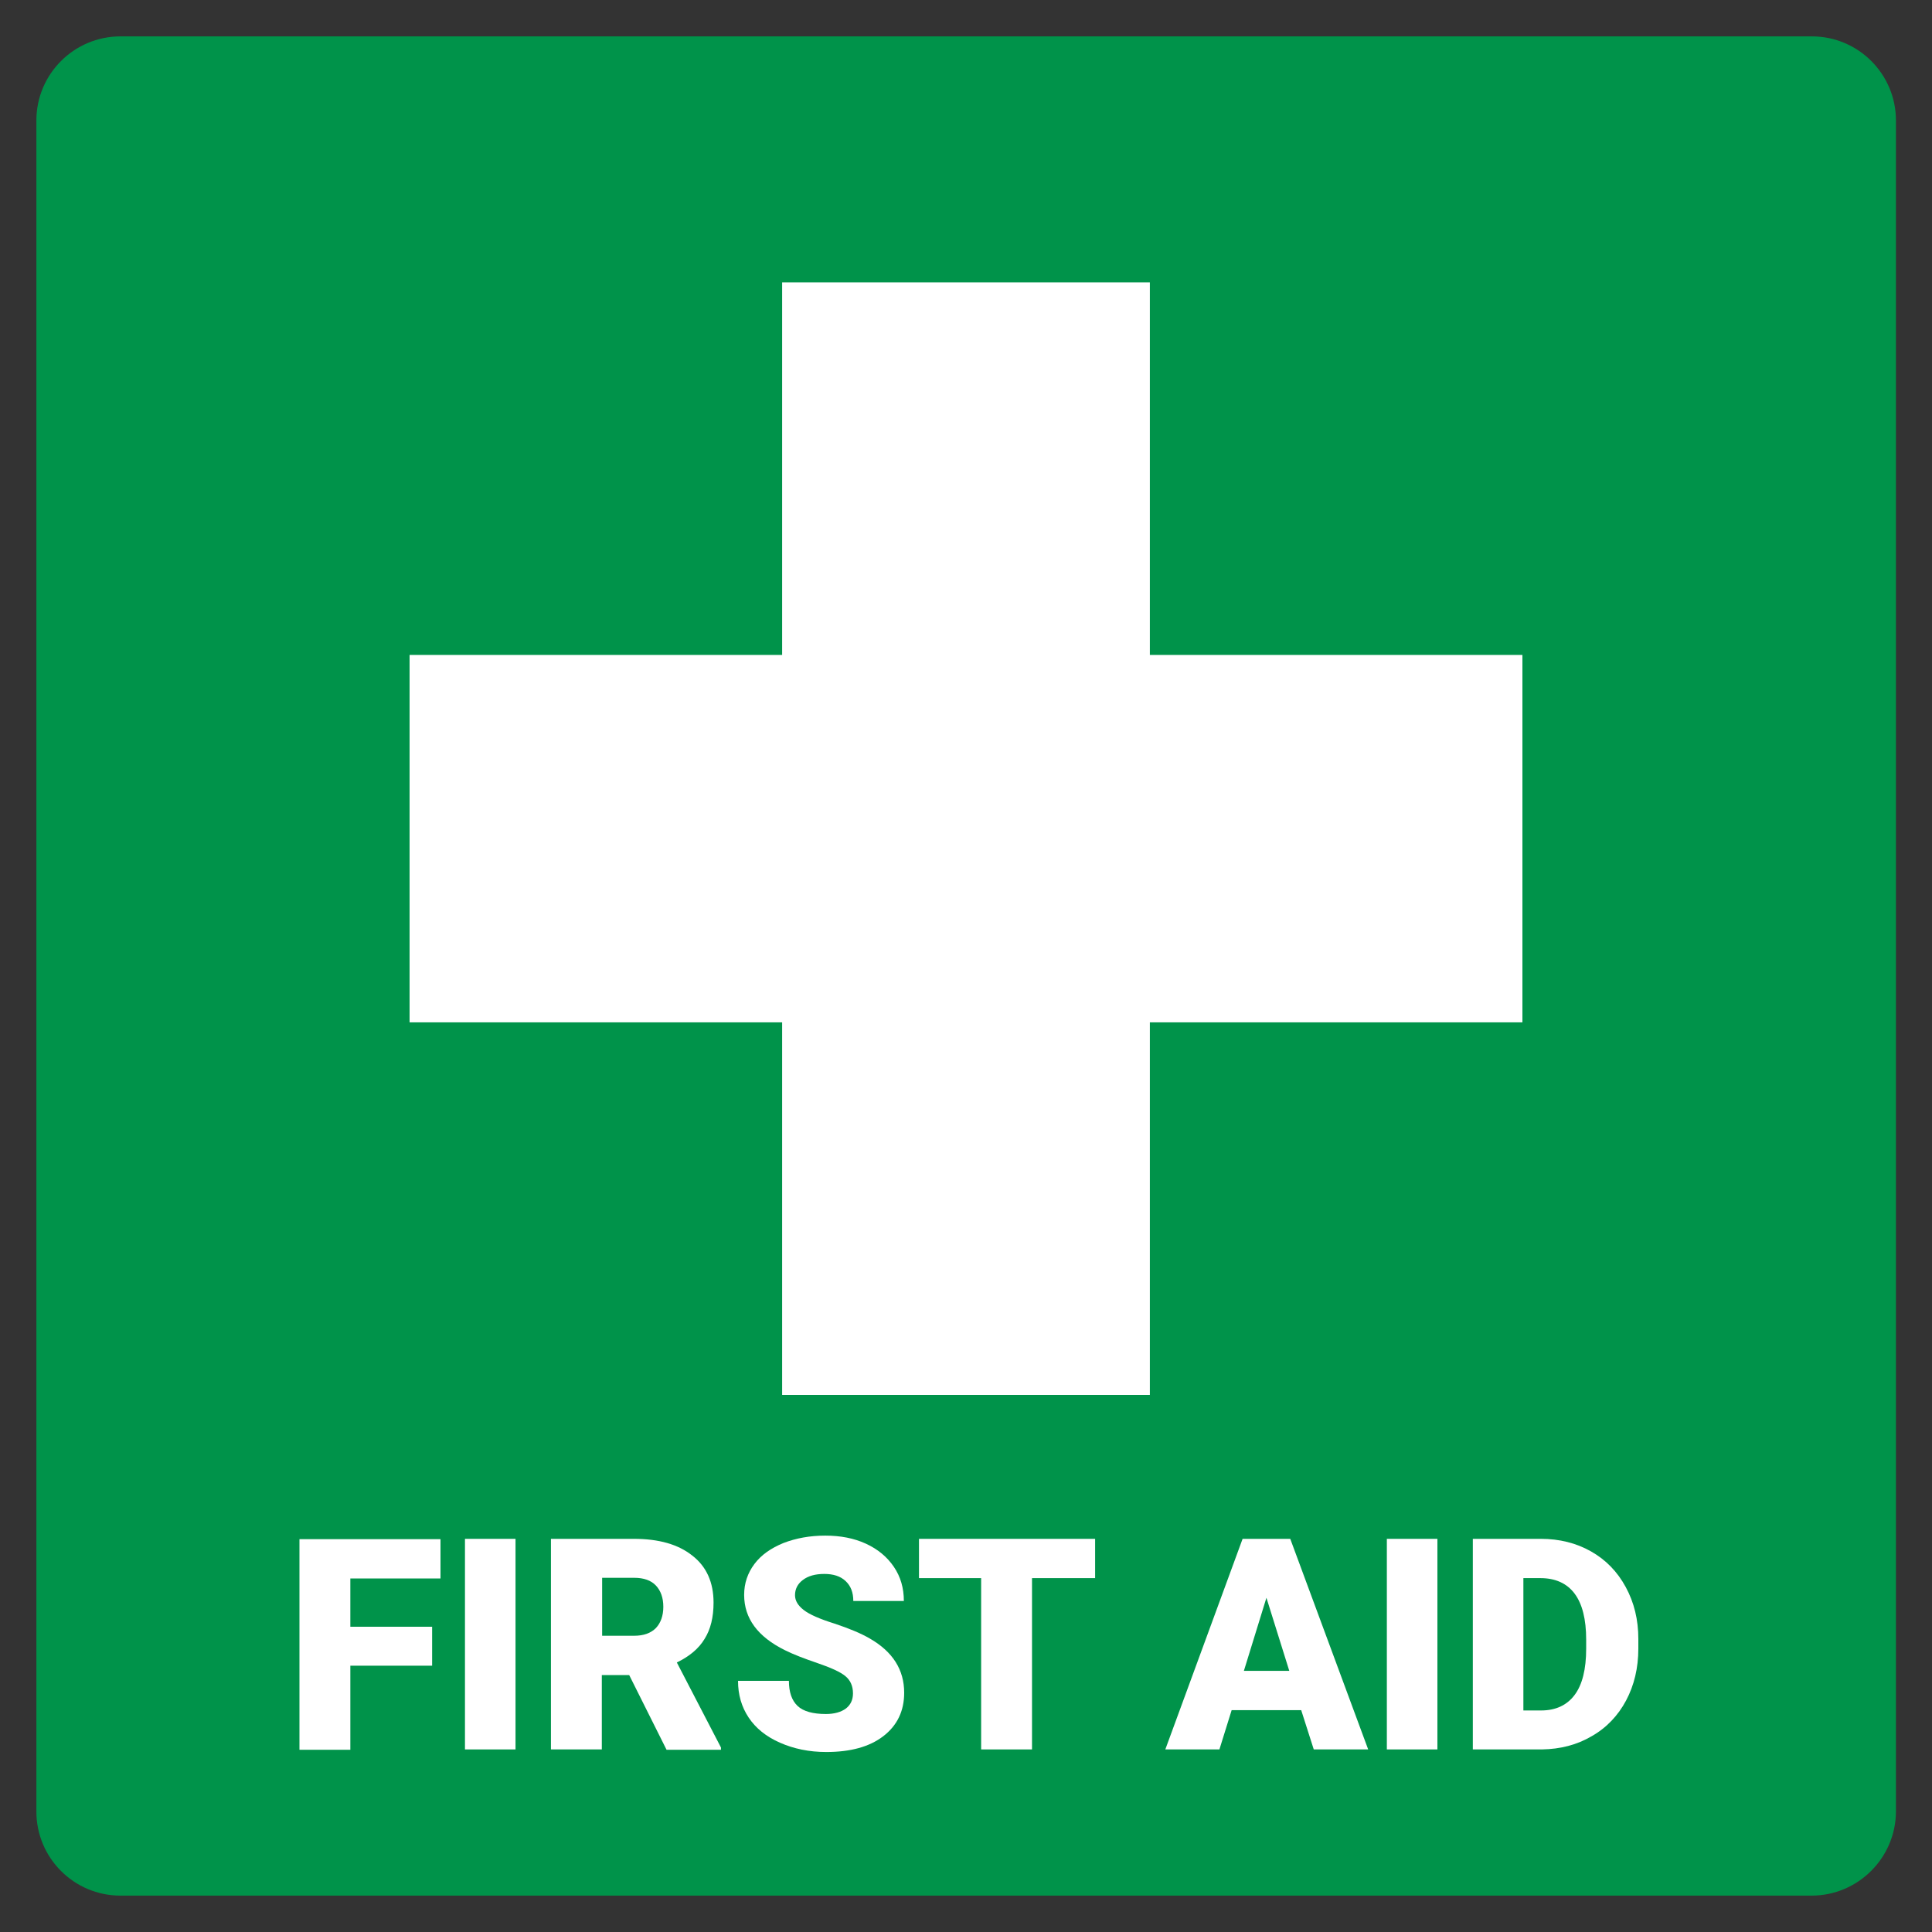
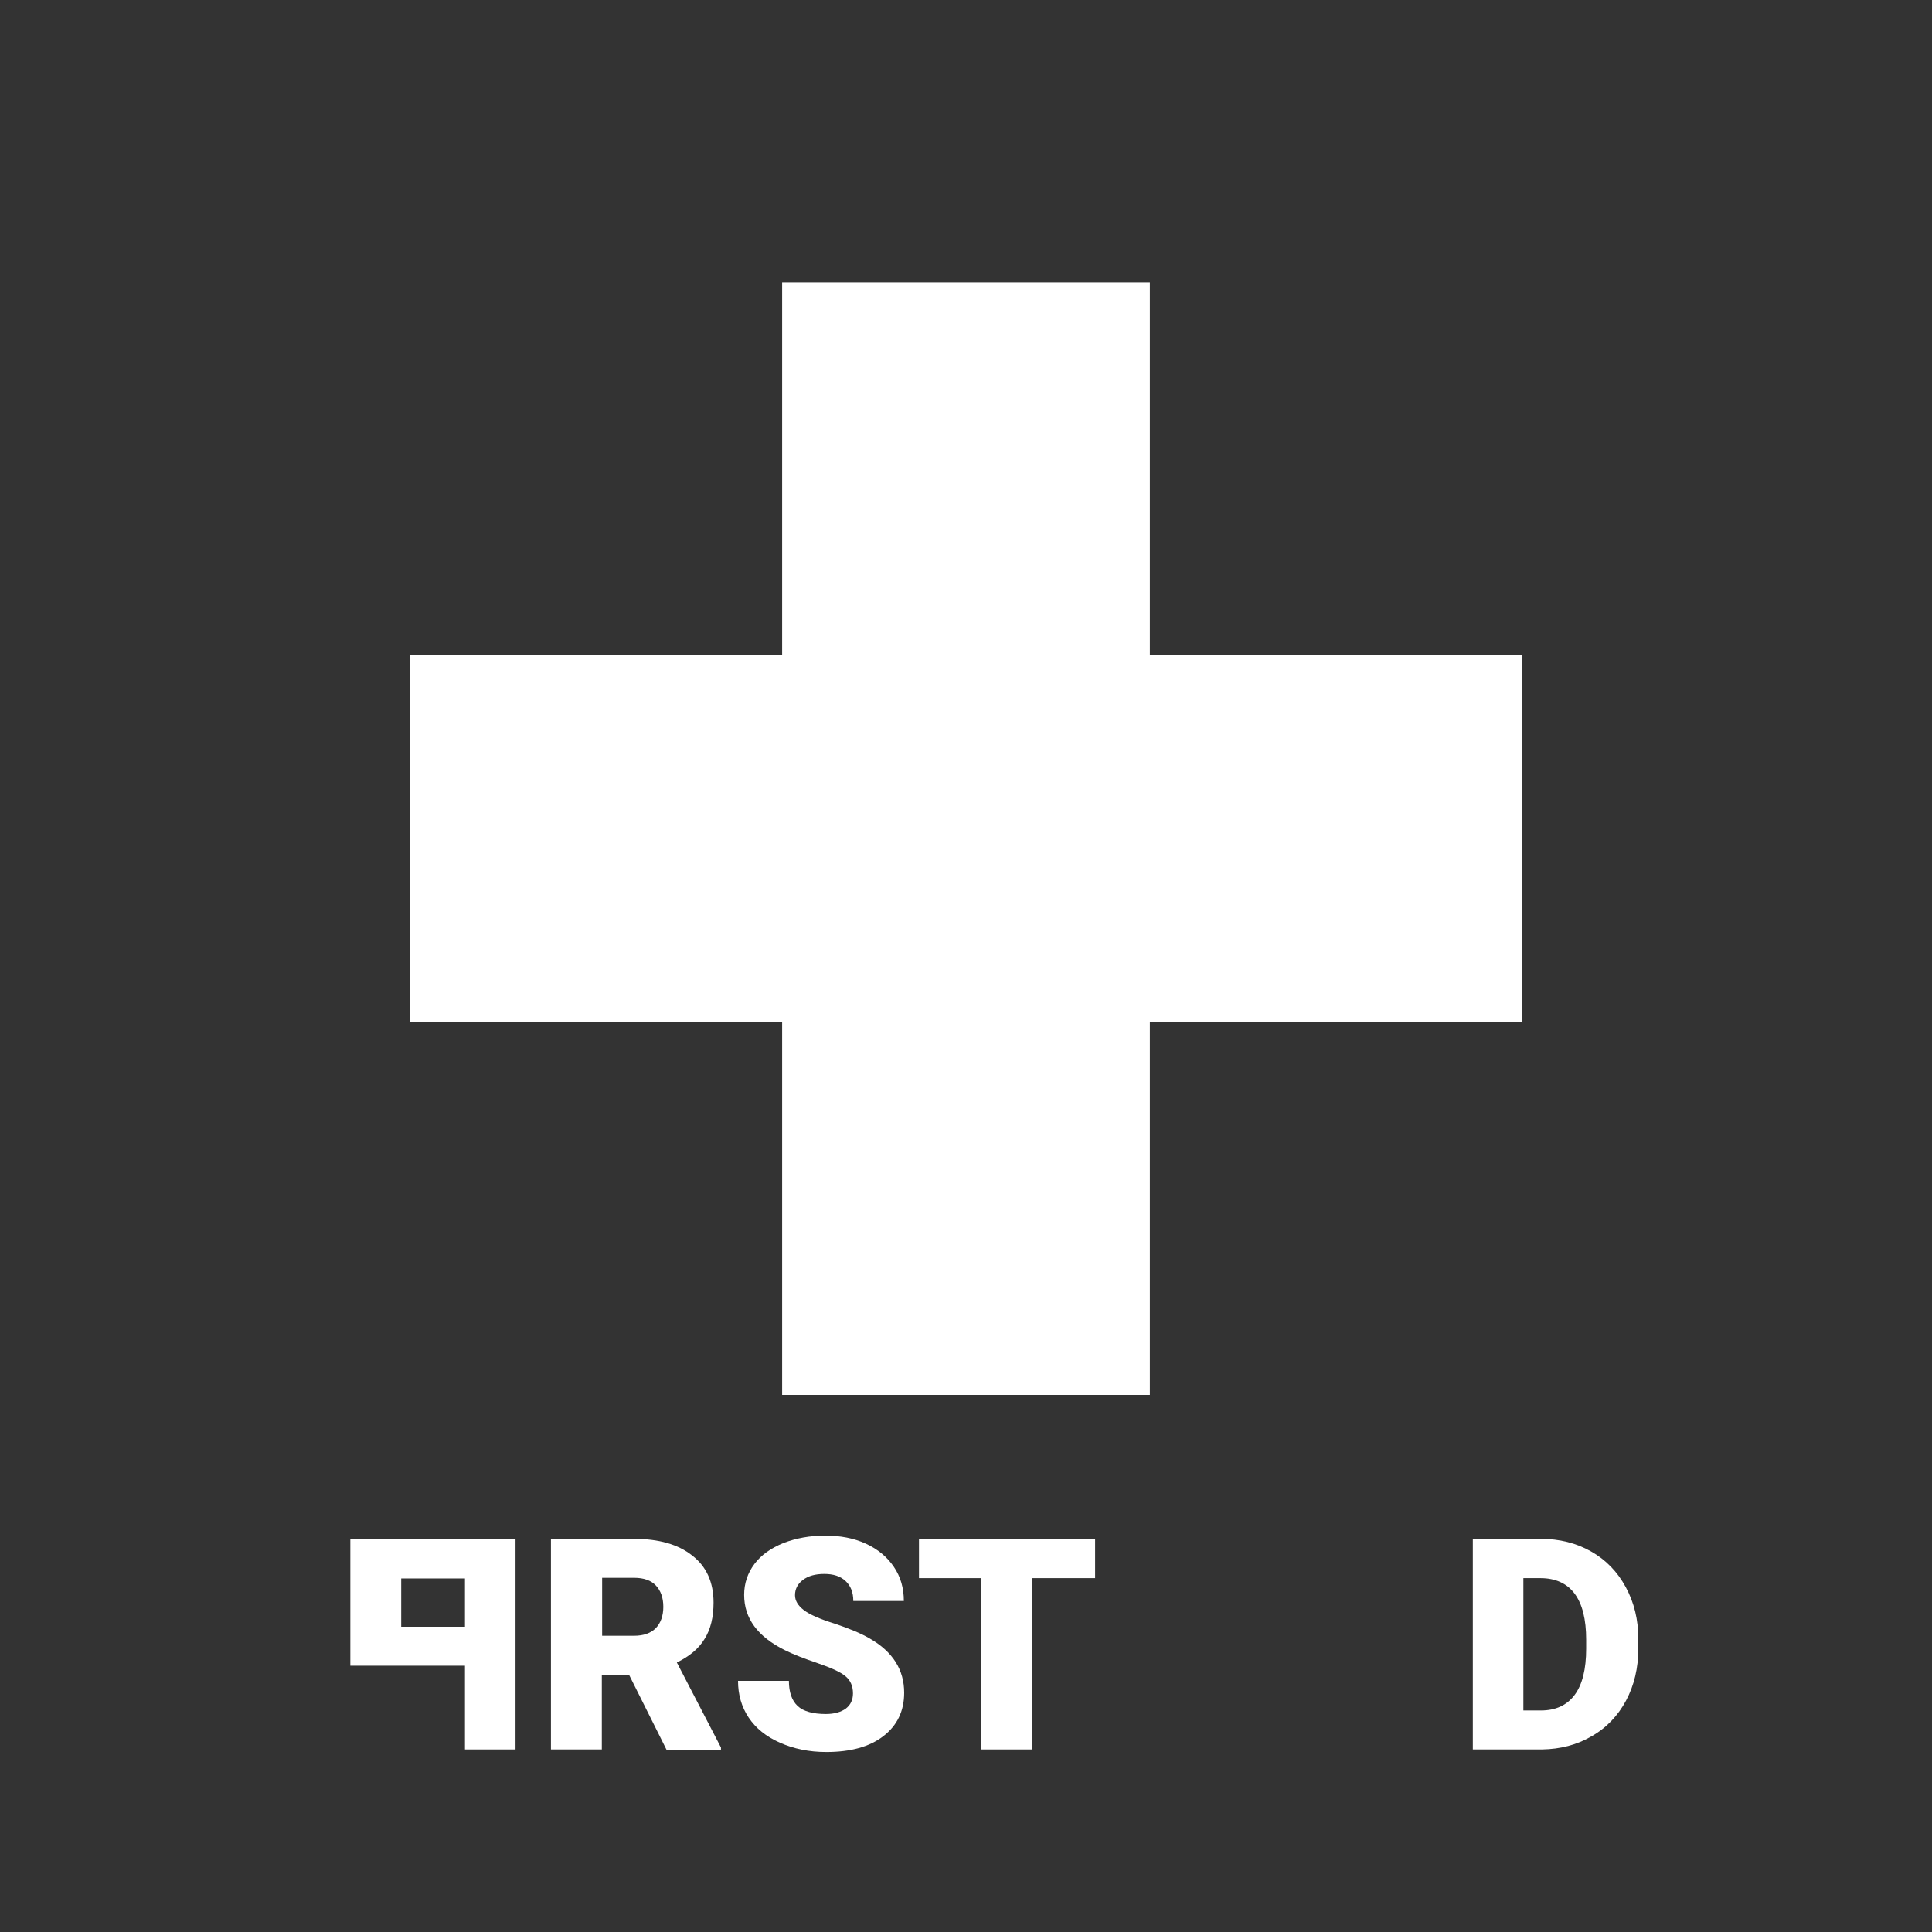
<svg xmlns="http://www.w3.org/2000/svg" id="Layer_1" x="0px" y="0px" viewBox="0 0 600 600" style="enable-background:new 0 0 600 600;" xml:space="preserve">
  <rect x="0" y="0" width="600" height="600" fill="#333333" stroke="none" />
  <style type="text/css">	.st0{fill:#00934A;}	.st1{fill:#FFFFFF;}</style>
  <g>
-     <path class="st0" d="M562.6,588.7H37.4c-14.4,0-26.1-11.7-26.1-26.1V37.4C11.3,23,23,11.3,37.4,11.3h525.3  c14.4,0,26.1,11.7,26.1,26.1v525.3C588.7,577,577,588.7,562.6,588.7z" />
    <polygon class="st1" points="472.8,203.4 357.1,203.4 357.1,87.7 242.9,87.7 242.9,203.4 127.2,203.4 127.2,317.5 242.9,317.5   242.9,433.2 357.1,433.2 357.1,317.5 472.8,317.5  " />
    <g>
-       <path class="st1" d="M134.2,517.3h-25.4v26.1H93v-65.4h43.8v12.2h-28v15h25.4V517.3z" />
+       <path class="st1" d="M134.2,517.3h-25.4v26.1v-65.4h43.8v12.2h-28v15h25.4V517.3z" />
      <path class="st1" d="M160.1,543.3h-15.7v-65.4h15.7V543.3z" />
      <path class="st1" d="M195.4,520.2h-8.5v23.1h-15.8v-65.4h25.7c7.8,0,13.8,1.7,18.2,5.2c4.4,3.4,6.6,8.3,6.6,14.6   c0,4.5-0.9,8.3-2.8,11.3c-1.8,3-4.7,5.4-8.6,7.3l13.7,26.4v0.7H207L195.4,520.2z M186.9,508h10c3,0,5.2-0.8,6.8-2.4   c1.5-1.6,2.3-3.8,2.3-6.6c0-2.8-0.8-5-2.3-6.6c-1.5-1.6-3.8-2.4-6.7-2.4h-10V508z" />
      <path class="st1" d="M264.9,525.9c0-2.3-0.8-4.1-2.4-5.4c-1.6-1.3-4.5-2.6-8.6-4c-4.1-1.4-7.5-2.7-10.1-4   c-8.5-4.2-12.7-9.9-12.7-17.2c0-3.6,1.1-6.8,3.2-9.6c2.1-2.8,5.1-4.9,9-6.5c3.9-1.5,8.2-2.3,13-2.3c4.7,0,8.9,0.8,12.6,2.5   c3.7,1.7,6.6,4.1,8.7,7.2c2.1,3.1,3.1,6.6,3.1,10.6h-15.7c0-2.7-0.8-4.7-2.4-6.2c-1.6-1.5-3.8-2.2-6.6-2.2c-2.8,0-5,0.6-6.7,1.9   c-1.6,1.2-2.4,2.8-2.4,4.7c0,1.7,0.9,3.2,2.7,4.6c1.8,1.4,5,2.8,9.5,4.2c4.5,1.5,8.2,3,11.1,4.7c7.1,4.1,10.6,9.7,10.6,16.8   c0,5.7-2.2,10.2-6.5,13.5c-4.3,3.3-10.2,4.9-17.7,4.9c-5.3,0-10.1-1-14.4-2.9c-4.3-1.9-7.5-4.5-9.7-7.8c-2.2-3.3-3.3-7.1-3.3-11.4   h15.8c0,3.5,0.9,6.1,2.7,7.8c1.8,1.7,4.8,2.5,8.8,2.5c2.6,0,4.7-0.6,6.2-1.7C264.1,529.5,264.9,528,264.9,525.9z" />
      <path class="st1" d="M340.1,490.1h-19.6v53.2h-15.8v-53.2h-19.3v-12.2h54.7V490.1z" />
-       <path class="st1" d="M404.1,531.1h-21.6l-3.8,12.2h-16.8l24-65.4h14.8l24.2,65.4h-16.9L404.1,531.1z M386.3,518.9h14.1l-7.1-22.7   L386.3,518.9z" />
-       <path class="st1" d="M446.4,543.3h-15.7v-65.4h15.7V543.3z" />
      <path class="st1" d="M457.4,543.3v-65.4h21.1c5.8,0,11,1.3,15.6,3.9c4.6,2.6,8.2,6.3,10.8,11.1c2.6,4.8,3.9,10.1,3.9,16.1v3   c0,6-1.3,11.4-3.8,16.1c-2.5,4.7-6.1,8.5-10.7,11.1c-4.6,2.7-9.7,4-15.4,4.1H457.4z M473.1,490.1v41.1h5.5c4.5,0,8-1.6,10.4-4.8   c2.4-3.2,3.6-8,3.6-14.4v-2.8c0-6.3-1.2-11.1-3.6-14.3c-2.4-3.2-6-4.8-10.6-4.8H473.1z" />
    </g>
  </g>
</svg>